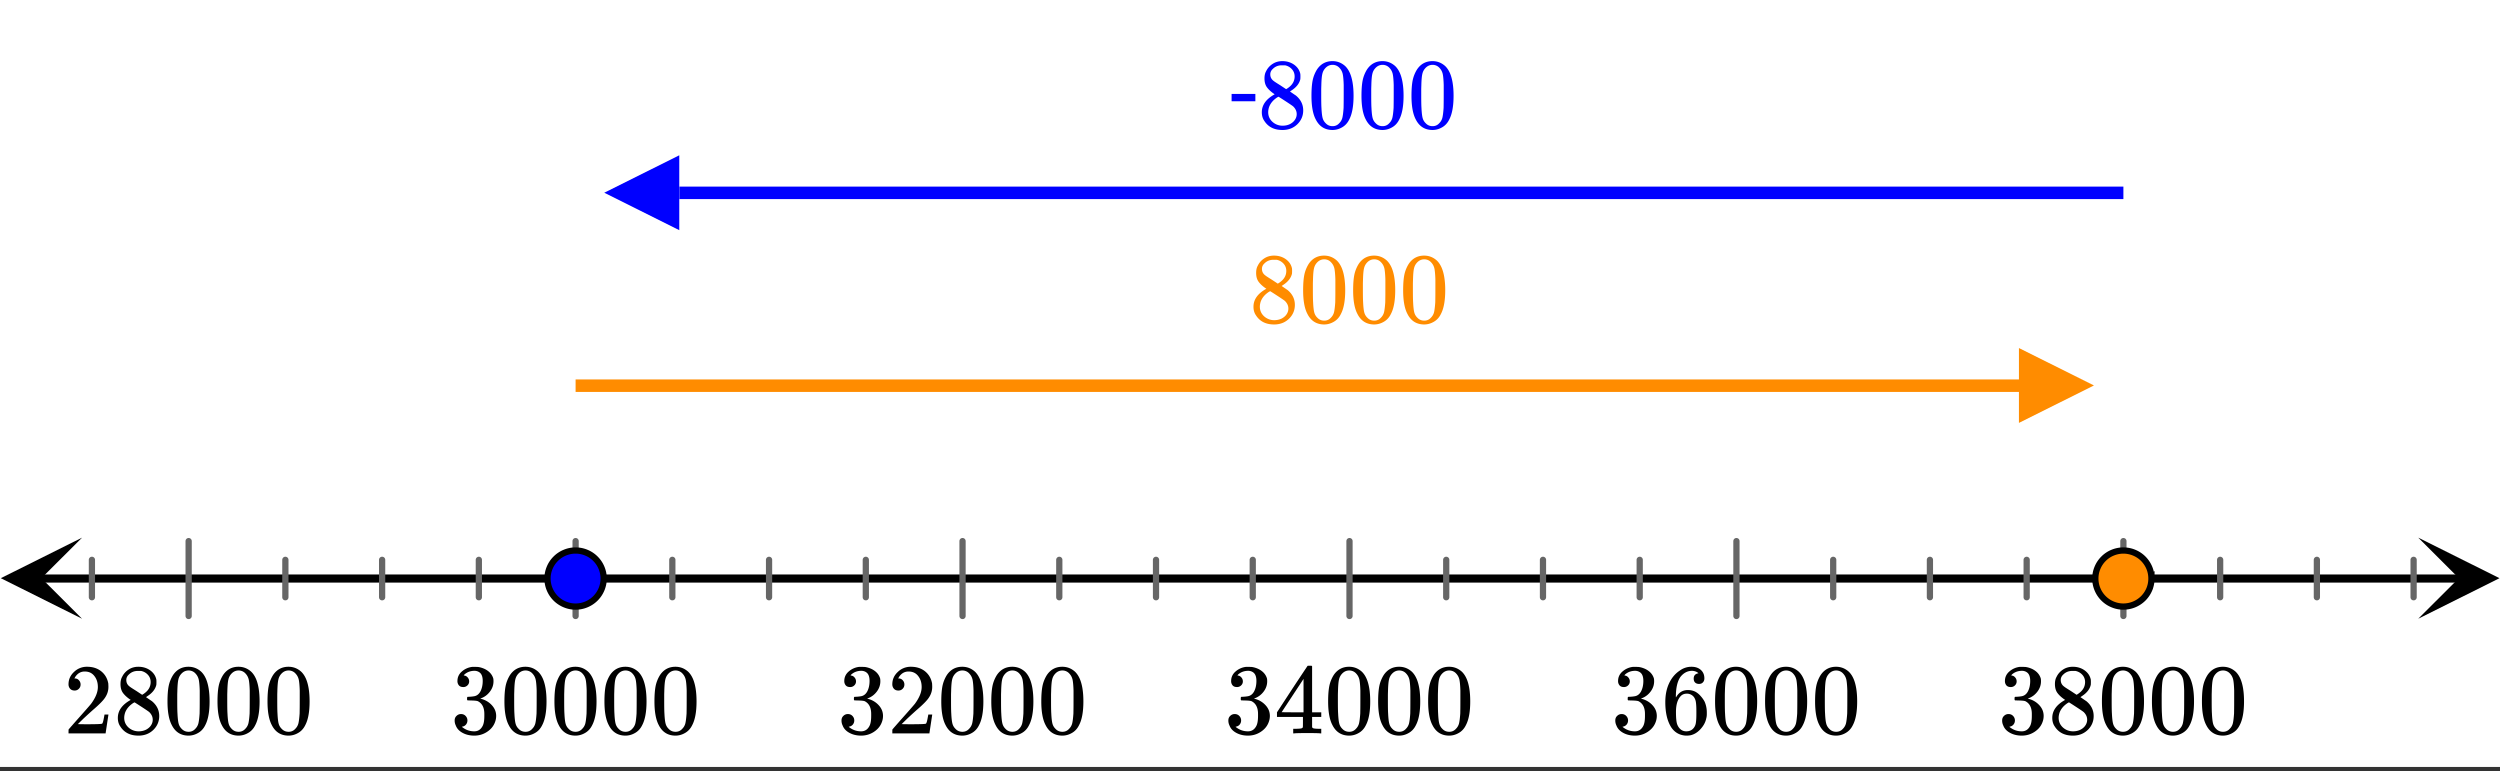
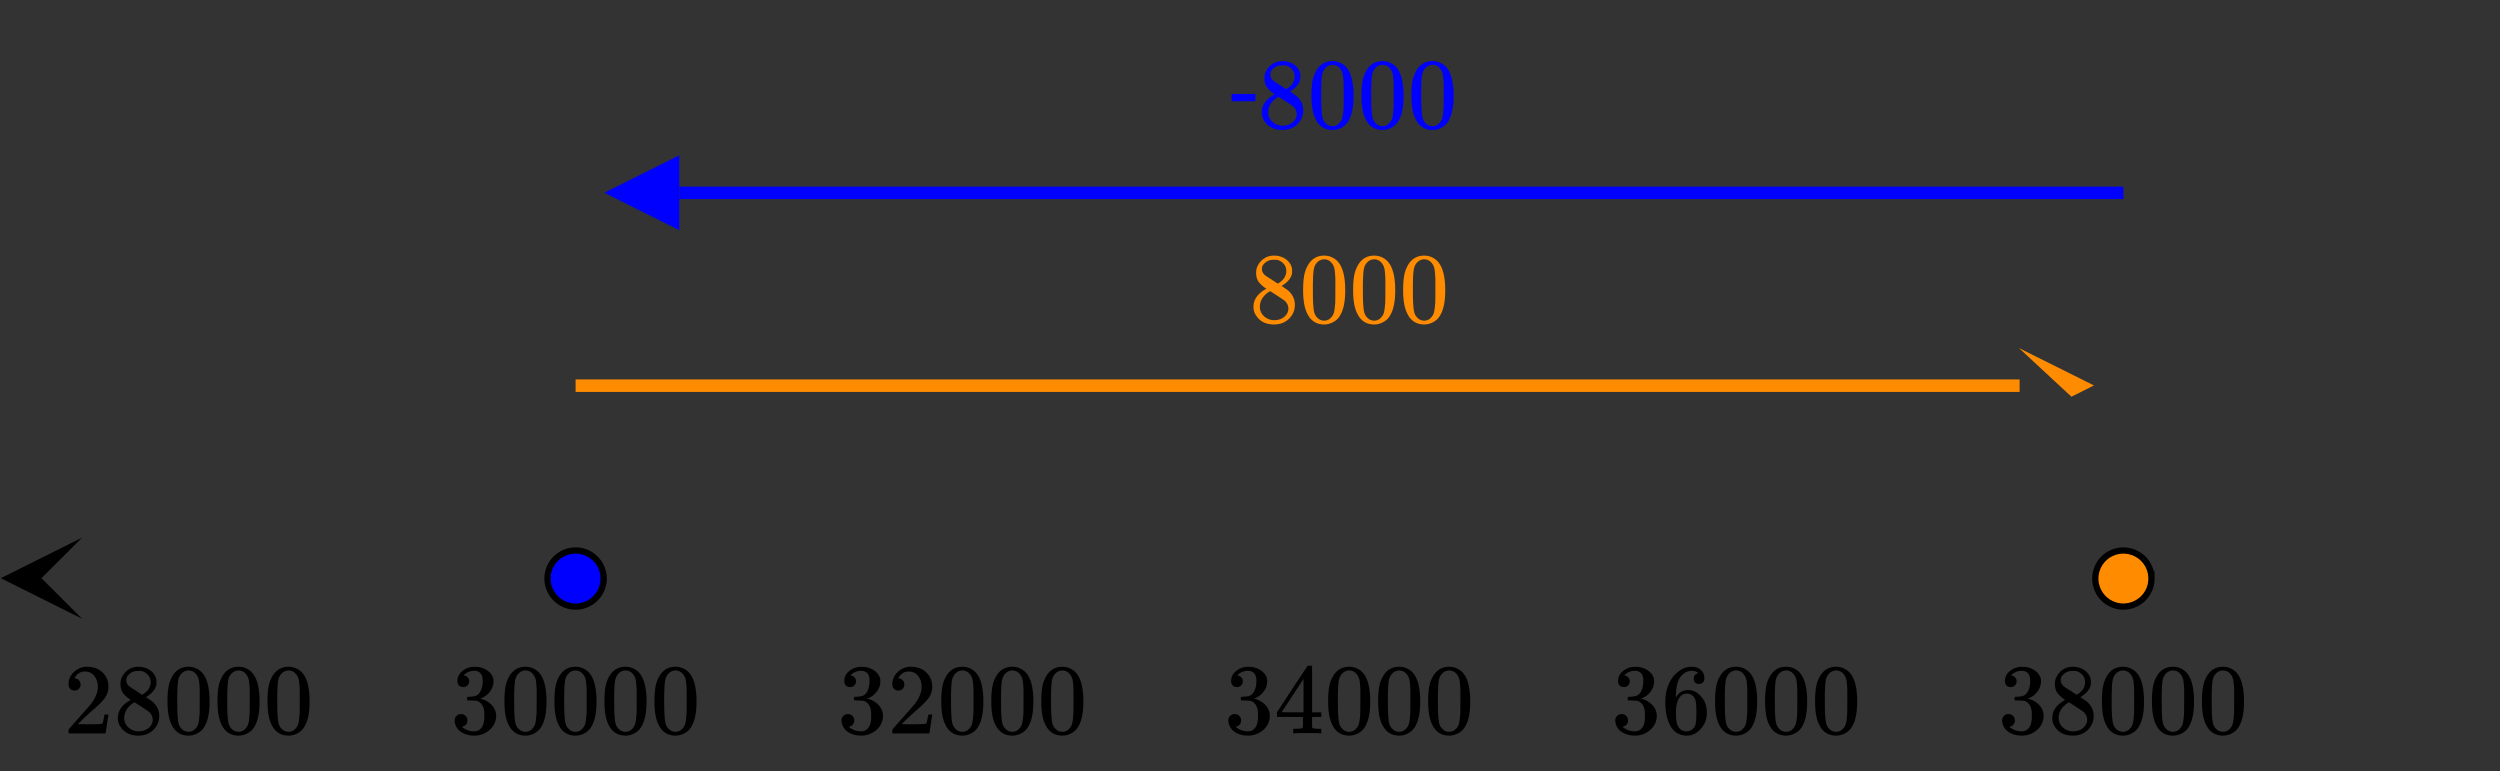
<svg xmlns="http://www.w3.org/2000/svg" xmlns:xlink="http://www.w3.org/1999/xlink" width="449.28" height="138.56" viewBox="0 0 336.96 103.92">
  <rect x="0" y="0" width="336.96" height="103.92" fill="#333333" stroke="none" />
  <defs>
    <symbol overflow="visible" id="f">
      <path d="M1.484-5.781c-.25 0-.449-.078-.593-.235a.872.872 0 0 1-.22-.609c0-.645.243-1.195.735-1.656a2.46 2.46 0 0 1 1.766-.703c.77 0 1.41.21 1.922.625.508.418.82.964.937 1.64.008.168.016.32.016.453 0 .524-.156 1.012-.469 1.47-.25.374-.758.89-1.516 1.546-.324.281-.777.695-1.359 1.234l-.781.766 1.016.016c1.414 0 2.164-.024 2.25-.079.039-.007.085-.101.14-.28.031-.095.094-.4.188-.923v-.03h.53v.03l-.374 2.47V0h-5v-.25c0-.188.008-.29.031-.313.008-.007.383-.437 1.125-1.28.977-1.095 1.61-1.813 1.89-2.157.602-.82.907-1.57.907-2.25 0-.594-.156-1.086-.469-1.484-.312-.407-.746-.61-1.297-.61-.523 0-.945.235-1.265.703-.024.032-.047.079-.078.141a.274.274 0 0 0-.047.078c0 .012.02.016.062.016a.68.68 0 0 1 .547.25.801.801 0 0 1 .219.562c0 .23-.078.422-.235.578a.76.76 0 0 1-.578.235zm0 0" />
    </symbol>
    <symbol overflow="visible" id="g">
      <path d="M2.313-4.516c-.438-.289-.778-.593-1.016-.906-.242-.312-.36-.723-.36-1.234 0-.383.07-.707.22-.969.195-.406.488-.734.874-.984.383-.25.82-.375 1.313-.375.613 0 1.144.164 1.594.484.445.324.722.734.828 1.234.007.055.015.164.015.329 0 .199-.008.328-.015.39-.137.594-.547 1.11-1.235 1.547l-.156.11c.5.343.758.523.781.53.664.544 1 1.215 1 2.016 0 .73-.265 1.356-.797 1.875-.53.508-1.199.766-2 .766C2.254.297 1.441-.11.922-.922c-.23-.32-.344-.71-.344-1.172 0-.976.578-1.785 1.735-2.422zM5-6.922c0-.383-.125-.71-.375-.984a1.69 1.69 0 0 0-.922-.516h-.437c-.48 0-.883.164-1.204.485-.23.21-.343.453-.343.734 0 .387.164.695.5.922.039.043.328.23.86.562l.78.516c.008-.008.067-.047.172-.11a2.95 2.95 0 0 0 .25-.187C4.758-5.883 5-6.36 5-6.922zM1.437-2.109c0 .523.192.96.579 1.312a2.01 2.01 0 0 0 1.359.516c.363 0 .695-.07 1-.219.3-.156.531-.36.688-.61.144-.226.218-.472.218-.734 0-.383-.156-.726-.468-1.031-.075-.07-.45-.328-1.125-.766l-.407-.265C3.133-4 3.02-4.07 2.937-4.125l-.109-.063-.156.079c-.563.367-.938.812-1.125 1.343-.074.243-.11.461-.11.657zm0 0" />
    </symbol>
    <symbol overflow="visible" id="h">
      <path d="M1.297-7.89c.5-.727 1.187-1.094 2.062-1.094.657 0 1.227.226 1.72.671.25.243.456.547.624.922.332.75.5 1.778.5 3.079 0 1.398-.195 2.46-.578 3.187-.25.523-.621.902-1.11 1.14a2.534 2.534 0 0 1-1.14.282c-1.031 0-1.79-.473-2.266-1.422-.386-.727-.578-1.79-.578-3.188 0-.832.051-1.519.156-2.062a4.48 4.48 0 0 1 .61-1.516zm3.031-.157a1.24 1.24 0 0 0-.953-.437c-.375 0-.7.148-.969.437-.199.211-.336.465-.406.766-.074.293-.121.797-.14 1.515 0 .063-.008.246-.016.547v.735c0 .855.008 1.453.031 1.796.031.637.082 1.09.156 1.36.07.273.207.508.406.703.25.273.563.406.938.406.363 0 .664-.133.906-.406.196-.195.332-.43.407-.703.07-.27.128-.723.171-1.36.008-.343.016-.94.016-1.796v-.735-.547c-.023-.718-.07-1.222-.14-1.515-.075-.301-.212-.555-.407-.766zm0 0" />
    </symbol>
    <symbol overflow="visible" id="i">
      <path d="M1.719-6.25c-.25 0-.446-.07-.578-.219a.863.863 0 0 1-.204-.593c0-.508.196-.938.594-1.282a2.566 2.566 0 0 1 1.407-.625h.203c.312 0 .507.008.593.016.301.043.602.137.907.281.593.305.968.727 1.125 1.266.02.093.03.218.03.375 0 .523-.167.996-.5 1.422-.323.418-.73.714-1.218.89-.055.024-.055.04 0 .047.008 0 .05.012.125.031.55.157 1.016.446 1.39.86.376.418.563.89.563 1.422 0 .367-.086.718-.25 1.062-.218.461-.574.84-1.062 1.14-.492.302-1.04.454-1.64.454-.595 0-1.122-.125-1.579-.375-.46-.25-.766-.586-.922-1.016a1.45 1.45 0 0 1-.14-.656c0-.25.082-.453.25-.61a.831.831 0 0 1 .609-.25c.25 0 .453.087.61.25.163.169.25.372.25.61 0 .21-.063.39-.188.547a.768.768 0 0 1-.469.281l-.094.031c.489.407 1.047.61 1.672.61.5 0 .875-.239 1.125-.719.156-.29.234-.742.234-1.36v-.265c0-.852-.292-1.426-.875-1.719-.124-.05-.398-.082-.812-.093l-.563-.016-.046-.031c-.024-.02-.032-.086-.032-.204 0-.113.008-.18.032-.203.03-.03.054-.046.078-.046.25 0 .508-.02.781-.063.395-.05.695-.27.906-.656.207-.395.313-.867.313-1.422 0-.582-.157-.973-.469-1.172a1.131 1.131 0 0 0-.64-.188c-.45 0-.844.122-1.188.36l-.125.094a.671.671 0 0 0-.094.109l-.047.047a.88.88 0 0 0 .094.031c.176.024.328.11.453.266.125.148.188.32.188.515a.715.715 0 0 1-.235.547.76.76 0 0 1-.562.219zm0 0" />
    </symbol>
    <symbol overflow="visible" id="j">
      <path d="M6.234 0c-.125-.031-.71-.047-1.75-.047-1.074 0-1.671.016-1.796.047h-.126v-.625h.422c.383-.008.618-.031.704-.063a.286.286 0 0 0 .171-.14c.008-.008.016-.25.016-.719v-.672h-3.5v-.625l2.031-3.11A431.58 431.58 0 0 1 4.5-9.108c.02-.008.113-.016.281-.016h.25l.078.078v6.203h1.235v.625H5.109V-.89a.25.25 0 0 0 .079.157c.07.062.328.101.765.109h.39V0zm-2.28-2.844v-4.5L1-2.859l1.469.015zm0 0" />
    </symbol>
    <symbol overflow="visible" id="k">
      <path d="M5.031-8.11c-.199-.195-.48-.304-.843-.328-.625 0-1.153.274-1.579.813-.418.586-.625 1.492-.625 2.719L2-4.86l.11-.172c.363-.54.859-.813 1.484-.813.414 0 .781.09 1.094.266a2.6 2.6 0 0 1 .64.547c.219.242.395.492.531.75.196.449.297.933.297 1.453v.234c0 .211-.027.403-.078.578-.105.532-.383 1.032-.828 1.5-.387.407-.82.66-1.297.766a2.688 2.688 0 0 1-.547.047c-.168 0-.32-.016-.453-.047-.668-.125-1.2-.484-1.594-1.078C.83-1.66.563-2.79.563-4.218c0-.97.171-1.817.515-2.548.344-.726.82-1.296 1.438-1.703a2.62 2.62 0 0 1 1.562-.515c.531 0 .953.14 1.266.421.32.282.484.665.484 1.141 0 .23-.07.414-.203.547-.125.137-.297.203-.516.203-.218 0-.398-.062-.53-.187-.126-.125-.188-.301-.188-.532 0-.406.21-.644.64-.718zm-.593 3.235a1.18 1.18 0 0 0-.97-.484c-.335 0-.605.105-.812.312C2.22-4.597 2-3.883 2-2.907c0 .794.05 1.345.156 1.657.094.273.242.5.453.688.22.187.477.28.782.28.457 0 .804-.171 1.046-.515.133-.187.22-.41.25-.672.04-.258.063-.64.063-1.14v-.422c0-.508-.023-.895-.063-1.156a1.566 1.566 0 0 0-.25-.688zm0 0" />
    </symbol>
    <symbol overflow="visible" id="l">
      <path d="M3.453-3.578H.25v-.985h3.203zm0 0" />
    </symbol>
    <clipPath id="a">
      <path d="M0 0h336.96v103.348H0zm0 0" />
    </clipPath>
    <clipPath id="b">
      <path d="M.11 72.465H12V84H.11zm0 0" />
    </clipPath>
    <clipPath id="c">
      <path d="M325.938 72.465h11.023V84h-11.024zm0 0" />
    </clipPath>
    <clipPath id="d">
-       <path d="M272.121 46.91H283V57h-10.879zm0 0" />
+       <path d="M272.121 46.91H283V57zm0 0" />
    </clipPath>
    <clipPath id="e">
      <path d="M81.445 20.93H92V32H81.445zm0 0" />
    </clipPath>
  </defs>
  <g clip-path="url(#a)" fill="#fff">
-     <path d="M0 0h336.96v103.92H0z" />
-     <path d="M0 0h336.96v103.92H0z" />
-   </g>
-   <path d="M7.313 104.248h435.374" transform="scale(.749 .748)" fill="none" stroke-width="1.462" stroke="#000" />
+     </g>
  <g clip-path="url(#b)">
    <path d="M11.063 72.465L.108 77.93l10.954 5.468-5.477-5.468zm0 0" />
  </g>
  <g clip-path="url(#c)">
-     <path d="M325.938 72.465l10.953 5.465-10.954 5.468 5.477-5.468zm0 0" />
-   </g>
-   <path d="M16.54 100.877v6.746m17.406-10.121v13.497m17.406-10.122v6.746m17.411-6.746v6.746m17.406-6.746v6.746m17.412-10.121v13.497m17.406-10.122v6.746m17.406-6.746v6.746m17.41-6.746v6.746m17.407-10.121v13.497m17.41-10.122v6.746m17.407-6.746v6.746m17.406-6.746v6.746m17.411-10.121v13.497m17.406-10.122v6.746m17.411-6.746v6.746m17.406-6.746v6.746m17.406-10.121v13.497m17.412-10.122v6.746m17.406-6.746v6.746m17.41-6.746v6.746m17.407-10.121v13.497m17.411-10.122v6.746m17.406-6.746v6.746m17.406-6.746v6.746" transform="scale(.749 .748)" fill="none" stroke-width="1.125" stroke-linecap="round" stroke-linejoin="round" stroke="#666" />
+     </g>
  <path d="M103.58 69.498h259.854" transform="scale(.749 .748)" fill="none" stroke-width="2.25" stroke="#ff8c00" />
  <g clip-path="url(#d)">
    <path d="M272.121 46.91l10.11 5.043L272.12 57zm0 0" fill="#ff8c00" />
  </g>
  <path d="M122.254 34.75h259.854" transform="scale(.749 .748)" fill="none" stroke-width="2.25" stroke="#00f" />
  <g clip-path="url(#e)">
    <path d="M91.555 20.93l-10.11 5.047 10.11 5.046zm0 0" fill="#00f" />
  </g>
  <path d="M108.63 104.248c0 .674-.13 1.316-.386 1.933a5.03 5.03 0 0 1-2.733 2.733 5.01 5.01 0 0 1-3.866 0 5.03 5.03 0 0 1-2.733-2.733 4.996 4.996 0 0 1-.386-1.933c0-.67.13-1.312.386-1.929a4.974 4.974 0 0 1 1.096-1.64 4.95 4.95 0 0 1 1.637-1.093 5.017 5.017 0 0 1 3.865 0 4.95 4.95 0 0 1 1.638 1.093c.475.475.84 1.019 1.096 1.64a4.99 4.99 0 0 1 .386 1.929zm0 0" transform="scale(.749 .748)" fill="#00f" stroke-width="1.125" stroke="#000" />
  <path d="M387.157 104.248c0 .674-.125 1.316-.38 1.933a5.14 5.14 0 0 1-1.096 1.64 5.086 5.086 0 0 1-3.573 1.48c-.668 0-1.315-.131-1.93-.387a4.976 4.976 0 0 1-1.638-1.092 4.974 4.974 0 0 1-1.095-1.641 4.996 4.996 0 0 1-.386-1.933c0-.67.13-1.312.386-1.929a4.974 4.974 0 0 1 1.095-1.64 4.897 4.897 0 0 1 1.638-1.093 5.036 5.036 0 0 1 3.865 0 5.003 5.003 0 0 1 1.638 1.093 5.14 5.14 0 0 1 1.095 1.64c.256.617.38 1.26.38 1.929zm0 0" transform="scale(.749 .748)" fill="#ff8c00" stroke-width="1.125" stroke="#000" />
  <use xlink:href="#f" x="8.565" y="98.853" />
  <use xlink:href="#g" x="15.305" y="98.853" />
  <use xlink:href="#h" x="22.045" y="98.853" />
  <use xlink:href="#h" x="28.785" y="98.853" />
  <use xlink:href="#h" x="35.525" y="98.853" />
  <use xlink:href="#i" x="60.719" y="98.853" />
  <use xlink:href="#h" x="67.459" y="98.853" />
  <use xlink:href="#h" x="74.199" y="98.853" />
  <use xlink:href="#h" x="80.939" y="98.853" />
  <use xlink:href="#h" x="87.679" y="98.853" />
  <use xlink:href="#i" x="112.86" y="98.853" />
  <use xlink:href="#f" x="119.6" y="98.853" />
  <use xlink:href="#h" x="126.34" y="98.853" />
  <use xlink:href="#h" x="133.08" y="98.853" />
  <use xlink:href="#h" x="139.82" y="98.853" />
  <g>
    <use xlink:href="#i" x="165.001" y="98.853" />
    <use xlink:href="#j" x="171.741" y="98.853" />
    <use xlink:href="#h" x="178.481" y="98.853" />
    <use xlink:href="#h" x="185.221" y="98.853" />
    <use xlink:href="#h" x="191.961" y="98.853" />
  </g>
  <g>
    <use xlink:href="#i" x="217.154" y="98.853" />
    <use xlink:href="#k" x="223.894" y="98.853" />
    <use xlink:href="#h" x="230.634" y="98.853" />
    <use xlink:href="#h" x="237.374" y="98.853" />
    <use xlink:href="#h" x="244.114" y="98.853" />
  </g>
  <g>
    <use xlink:href="#i" x="269.296" y="98.853" />
    <use xlink:href="#g" x="276.036" y="98.853" />
    <use xlink:href="#h" x="282.776" y="98.853" />
    <use xlink:href="#h" x="289.516" y="98.853" />
    <use xlink:href="#h" x="296.256" y="98.853" />
  </g>
  <g fill="#ff8c00">
    <use xlink:href="#g" x="168.371" y="43.436" />
  </g>
  <g fill="#ff8c00">
    <use xlink:href="#h" x="175.111" y="43.436" />
  </g>
  <g fill="#ff8c00">
    <use xlink:href="#h" x="181.851" y="43.436" />
  </g>
  <g fill="#ff8c00">
    <use xlink:href="#h" x="188.591" y="43.436" />
  </g>
  <g fill="#00f">
    <use xlink:href="#l" x="165.75" y="17.224" />
  </g>
  <g fill="#00f">
    <use xlink:href="#g" x="169.495" y="17.224" />
  </g>
  <g fill="#00f">
    <use xlink:href="#h" x="176.235" y="17.224" />
  </g>
  <g fill="#00f">
    <use xlink:href="#h" x="182.975" y="17.224" />
  </g>
  <g fill="#00f">
    <use xlink:href="#h" x="189.715" y="17.224" />
  </g>
</svg>